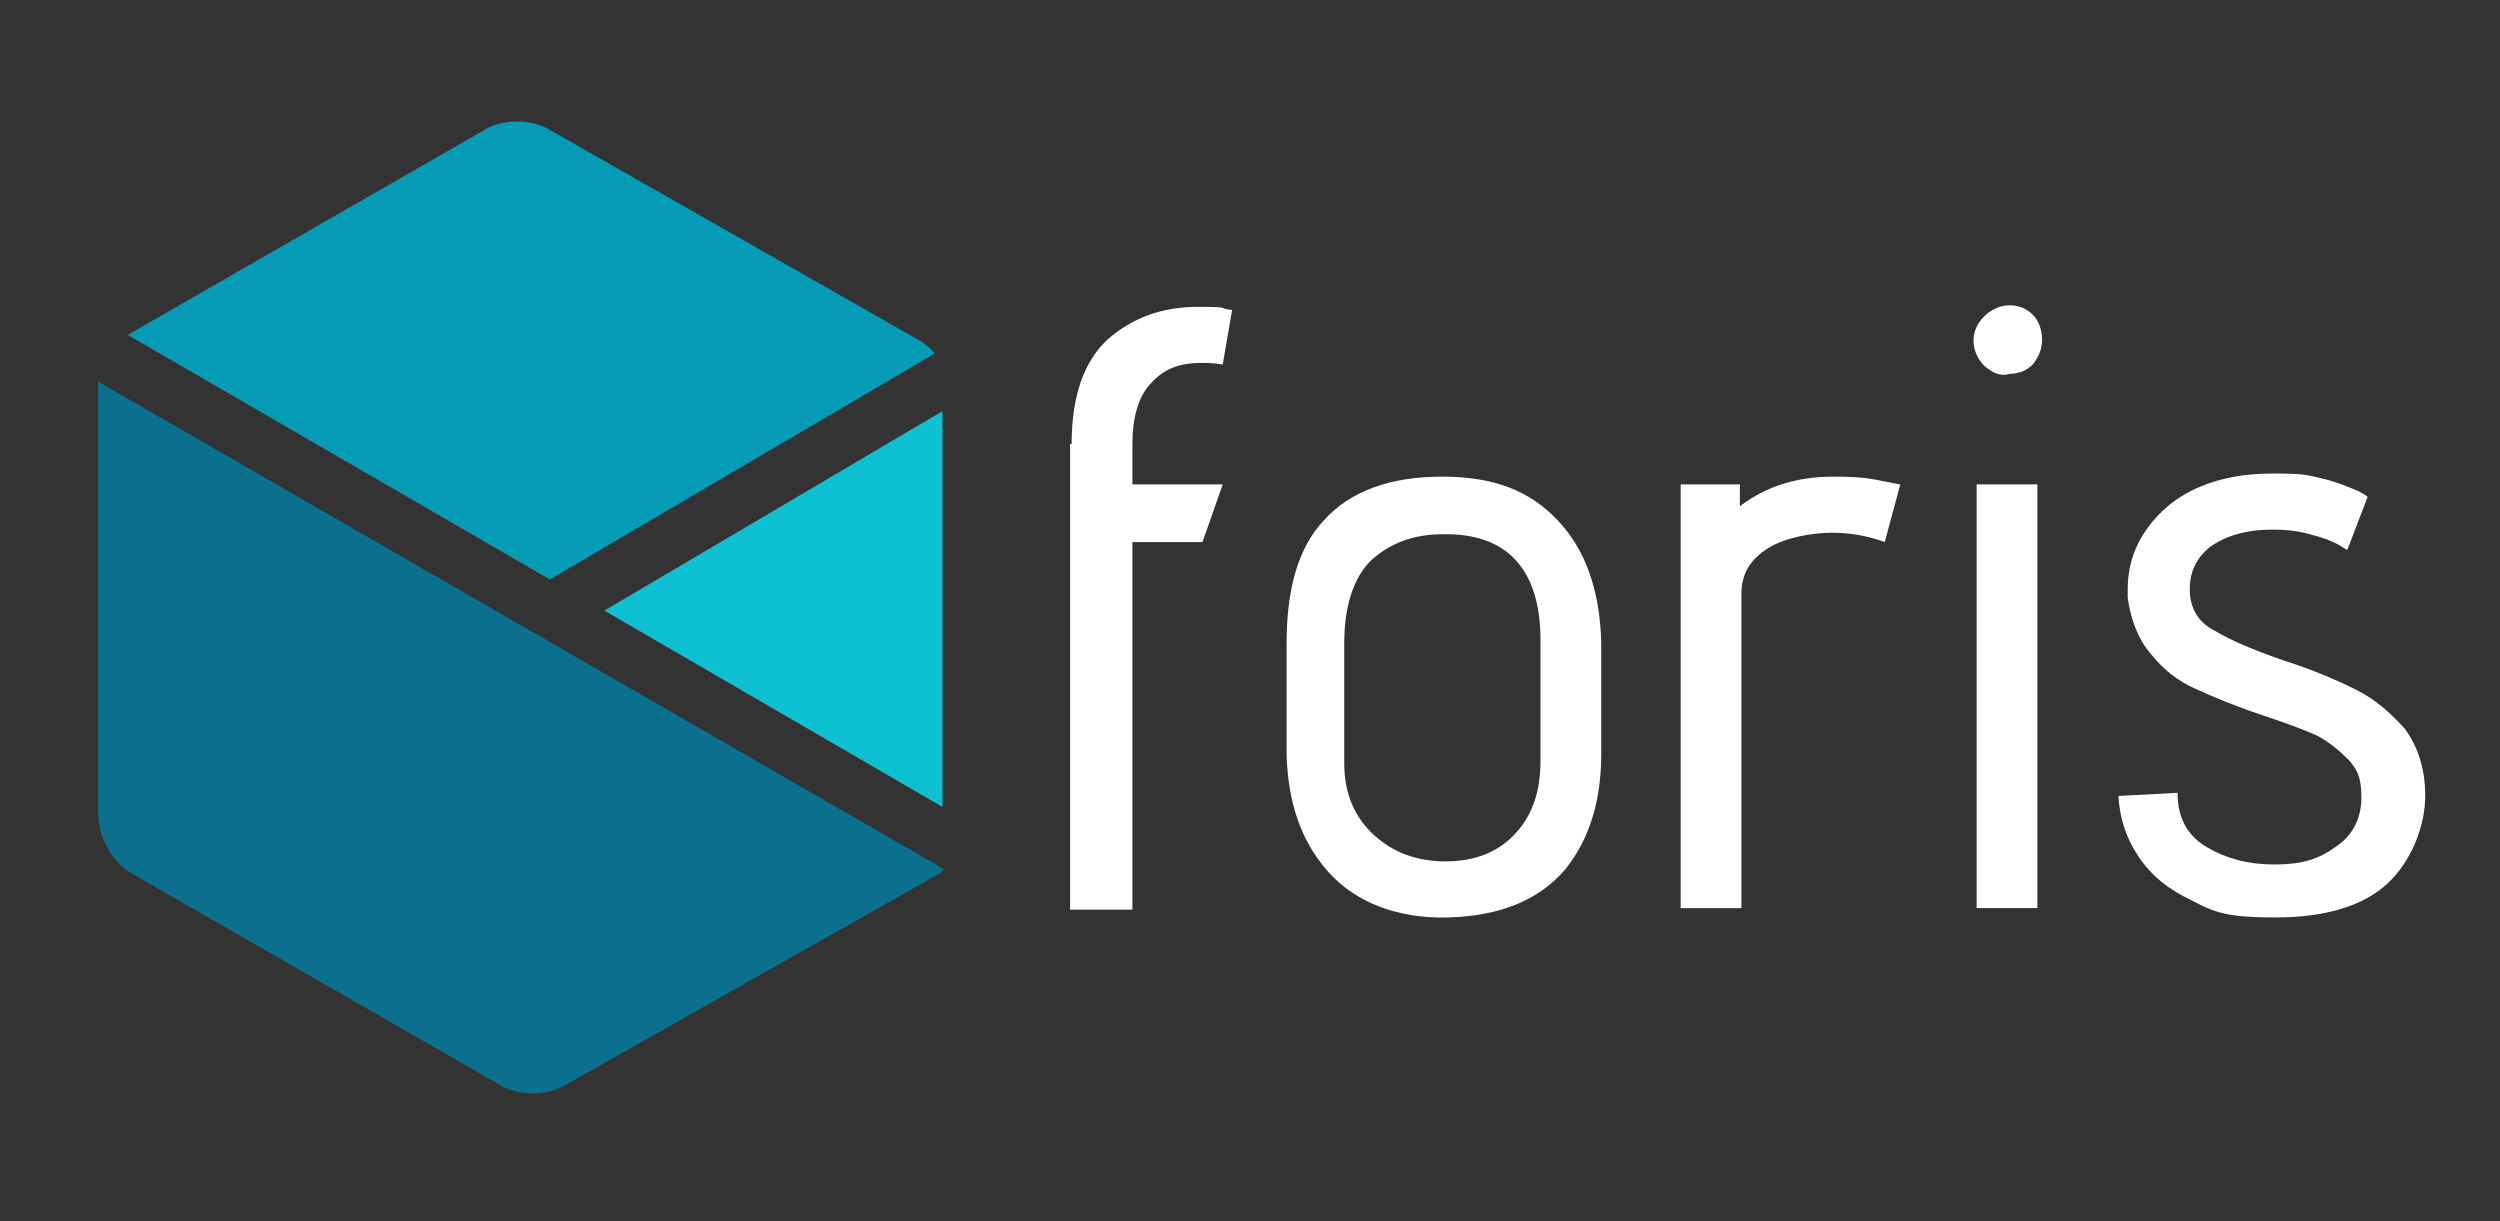
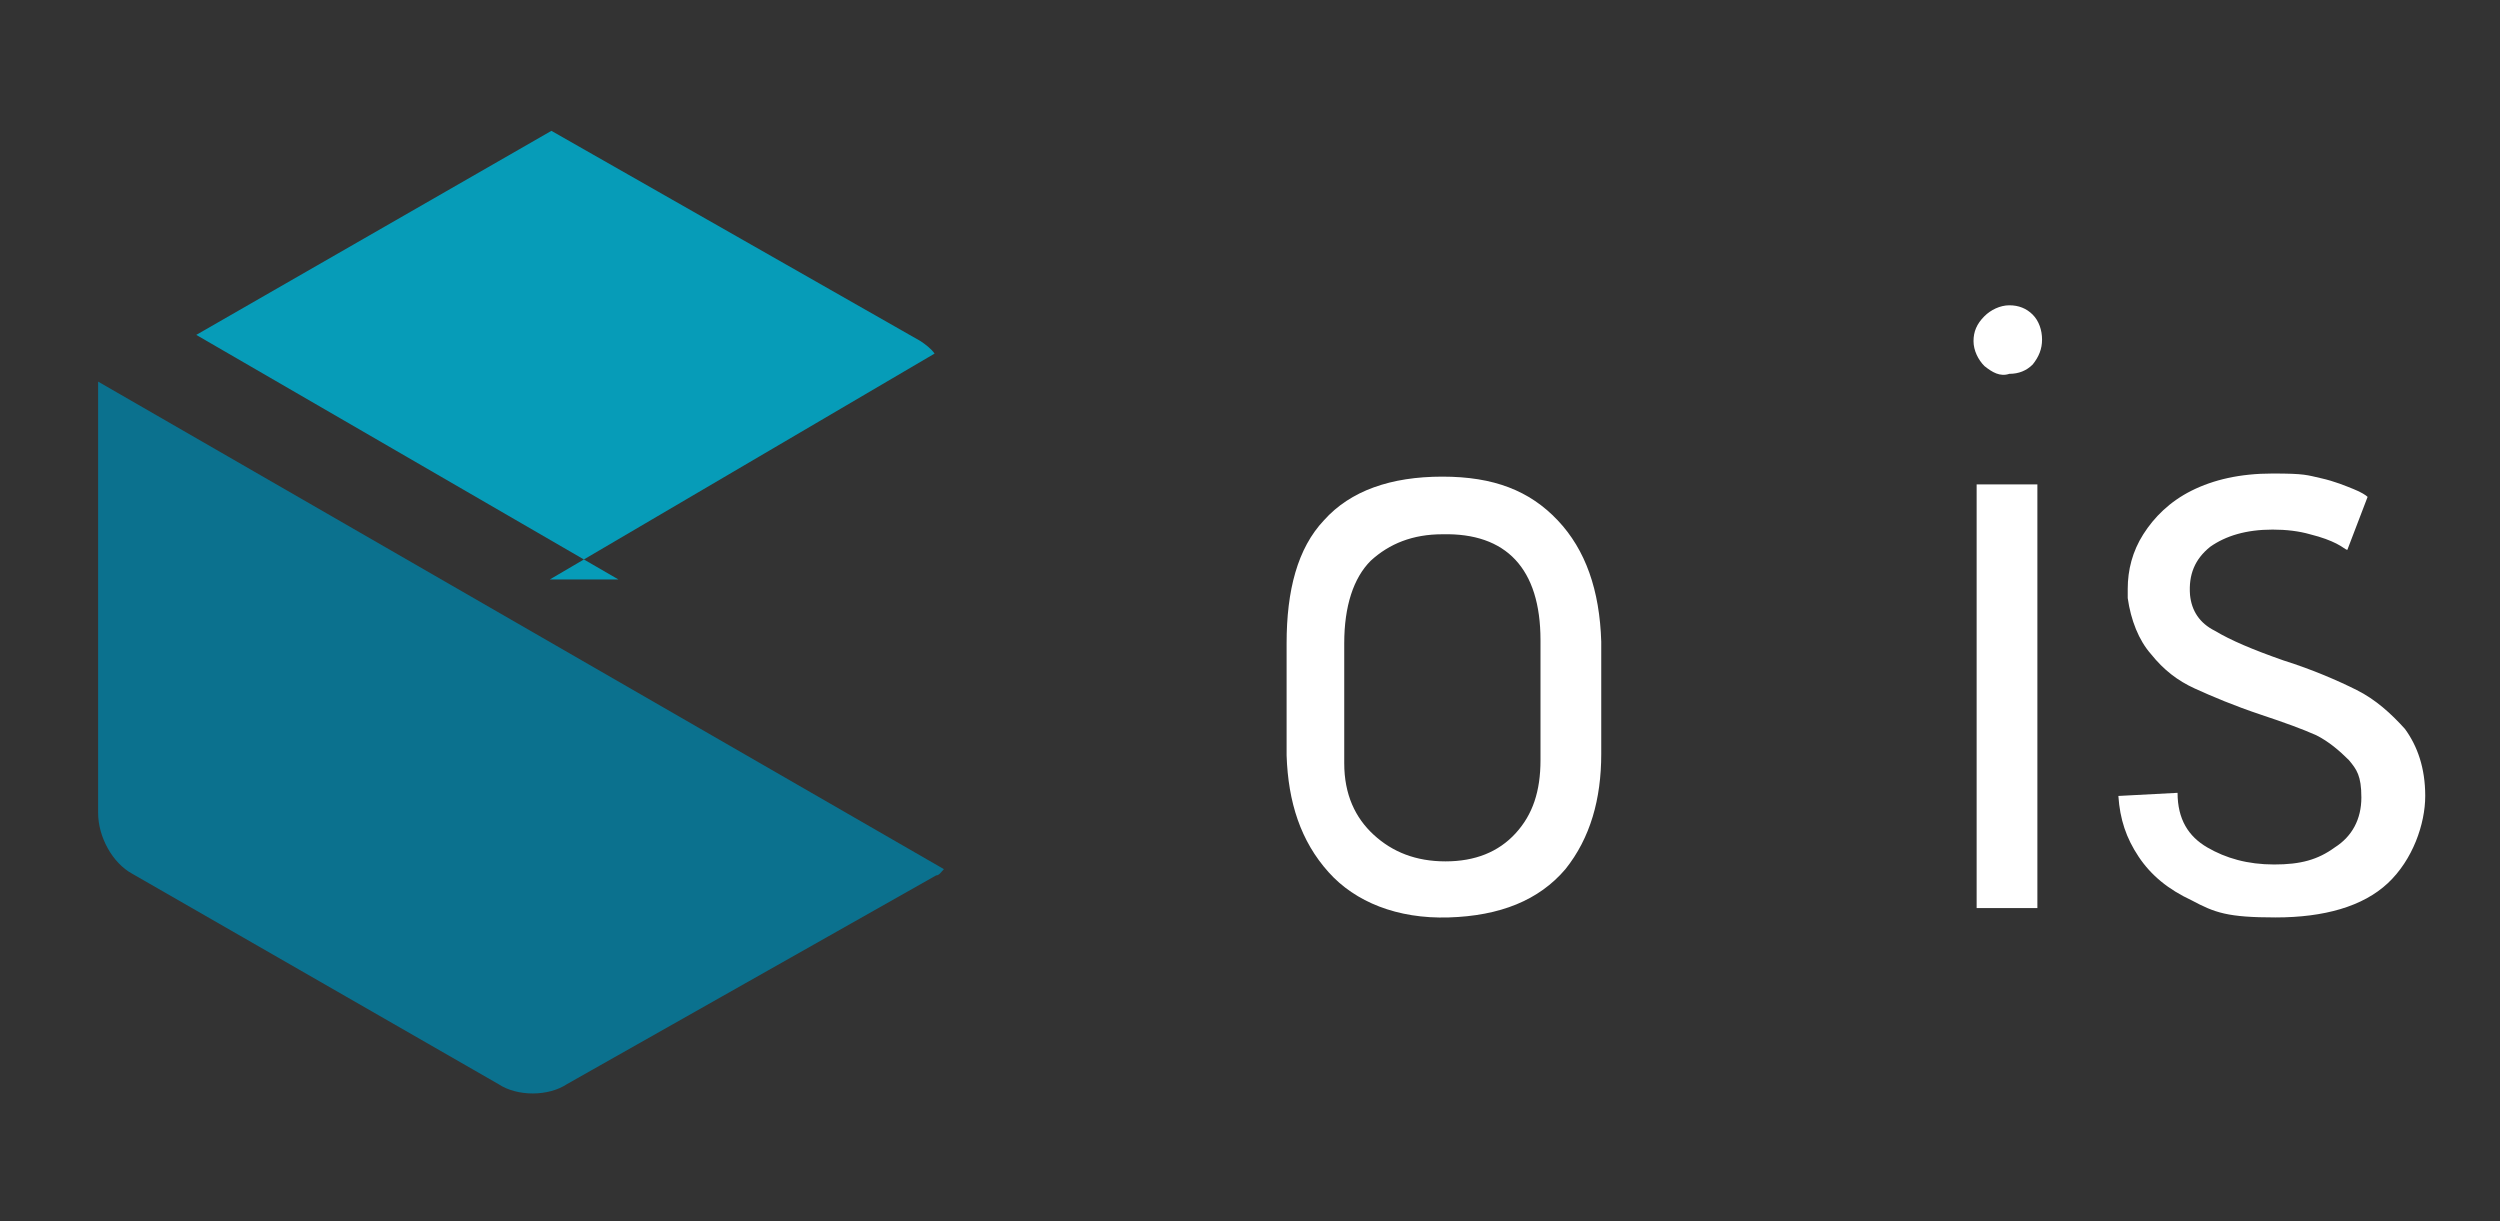
<svg xmlns="http://www.w3.org/2000/svg" id="Ebene_2" version="1.1" viewBox="0 0 160.5 78.4">
  <rect x="0" y="0" width="160.5" height="78.4" fill="#333333" stroke="none" />
  <defs>
    <style>
      .st0 {
        fill: #fff;
      }

      .st1 {
        fill: #0b718e;
      }

      .st2 {
        fill: #0dc1d3;
      }

      .st3 {
        fill: #069cb8;
      }
    </style>
  </defs>
-   <path class="st3" d="M35.3,37.2l24.7-14.5c-.2-.3-.6-.6-.9-.8l-23.7-13.5c-1.2-.8-3.2-.8-4.4,0l-22.8,13.1,27.1,15.7Z" />
-   <polygon class="st2" points="38.8 39.2 60.5 51.8 60.5 26.4 38.8 39.2" />
+   <path class="st3" d="M35.3,37.2l24.7-14.5c-.2-.3-.6-.6-.9-.8l-23.7-13.5l-22.8,13.1,27.1,15.7Z" />
  <path class="st1" d="M6.3,24.5c0,.2,0,.5,0,.7v27c0,1.5.9,3.2,2.2,3.9l23.5,13.5c1.2.8,3.2.8,4.4,0l23.7-13.4c.2,0,.3-.2.5-.4L6.3,24.5Z" />
-   <path class="st0" d="M68.8,28.5c0-3.1.8-5.3,2.3-6.7,1.6-1.4,3.5-2.1,5.8-2.1s1.2.1,2.2.2l-.6,3.5c-.6-.1-1.1-.1-1.4-.1-1.4,0-2.4.4-3.2,1.3-.8.8-1.2,2.2-1.2,3.9v2.6h5.8l-1.3,3.7h-4.5v23.6h-4v-29.9h0Z" />
  <path class="st0" d="M100.5,55.8c-1.7,2-4.2,3-7.5,3.1s-6-1-7.7-2.9c-1.8-2-2.6-4.5-2.7-7.5v-7.2c0-3.4.7-6.1,2.4-7.9,1.7-1.9,4.3-2.8,7.6-2.8s5.6.9,7.4,2.8c1.8,1.9,2.7,4.5,2.8,7.8v7.2c0,2.9-.7,5.4-2.3,7.4ZM92.6,34.3c-1.9,0-3.4.6-4.6,1.7-1.1,1.1-1.7,2.9-1.7,5.3v7.7c0,2,.7,3.5,1.9,4.6,1.2,1.1,2.7,1.7,4.6,1.7s3.4-.6,4.5-1.8,1.6-2.7,1.6-4.7v-7.7c0-4.6-2.2-6.9-6.3-6.8Z" />
-   <path class="st0" d="M107.9,31.1h3.8v1.4c1.7-1.3,3.7-1.9,6-1.9s2.6.2,4.3.5l-1,3.7c-1.1-.4-2.2-.6-3.4-.6s-3,.3-4.1,1-1.7,1.6-1.7,2.9v20.2h-3.9v-27.2h0Z" />
  <path class="st0" d="M127.4,23.5c-.4-.4-.7-1-.7-1.6s.2-1.1.7-1.6c.4-.4,1-.7,1.6-.7s1.1.2,1.5.6.6,1,.6,1.6-.2,1.1-.6,1.6c-.4.4-.9.6-1.5.6-.6.2-1.1-.1-1.6-.5ZM126.9,31.1h3.9v27.2h-3.9v-27.2Z" />
  <path class="st0" d="M141.7,54.4c1.2.7,2.6,1.1,4.3,1.1s2.8-.3,3.9-1.1c1.1-.7,1.7-1.8,1.7-3.2s-.3-1.8-.8-2.4c-.6-.6-1.3-1.2-2.1-1.6-.9-.4-2-.8-3.5-1.3-1.8-.6-3.2-1.2-4.3-1.7s-2-1.2-2.8-2.2c-.8-.9-1.3-2.2-1.5-3.6v-.6c0-1.2.3-2.4,1-3.5s1.7-2.1,3.1-2.8c1.4-.7,3.1-1.1,5.2-1.1s2.2.1,3.1.3c.9.2,1.6.5,2.1.7s.8.4.9.5l-1.3,3.4c-.1,0-.3-.2-.7-.4s-.9-.4-1.7-.6c-.7-.2-1.5-.3-2.4-.3-1.7,0-3,.4-4,1.1-1,.8-1.4,1.8-1.3,3.1.1,1,.6,1.8,1.6,2.3,1,.6,2.4,1.2,4.4,1.9,1.9.6,3.5,1.3,4.7,1.9,1.2.6,2.2,1.5,3.1,2.5.8,1.1,1.3,2.5,1.3,4.3s-.8,4.1-2.4,5.6c-1.6,1.5-4.1,2.2-7.2,2.2s-3.9-.3-5.4-1.1c-1.5-.7-2.6-1.6-3.4-2.8-.8-1.2-1.2-2.4-1.3-3.9l3.8-.2c0,1.7.7,2.8,1.9,3.5Z" />
</svg>